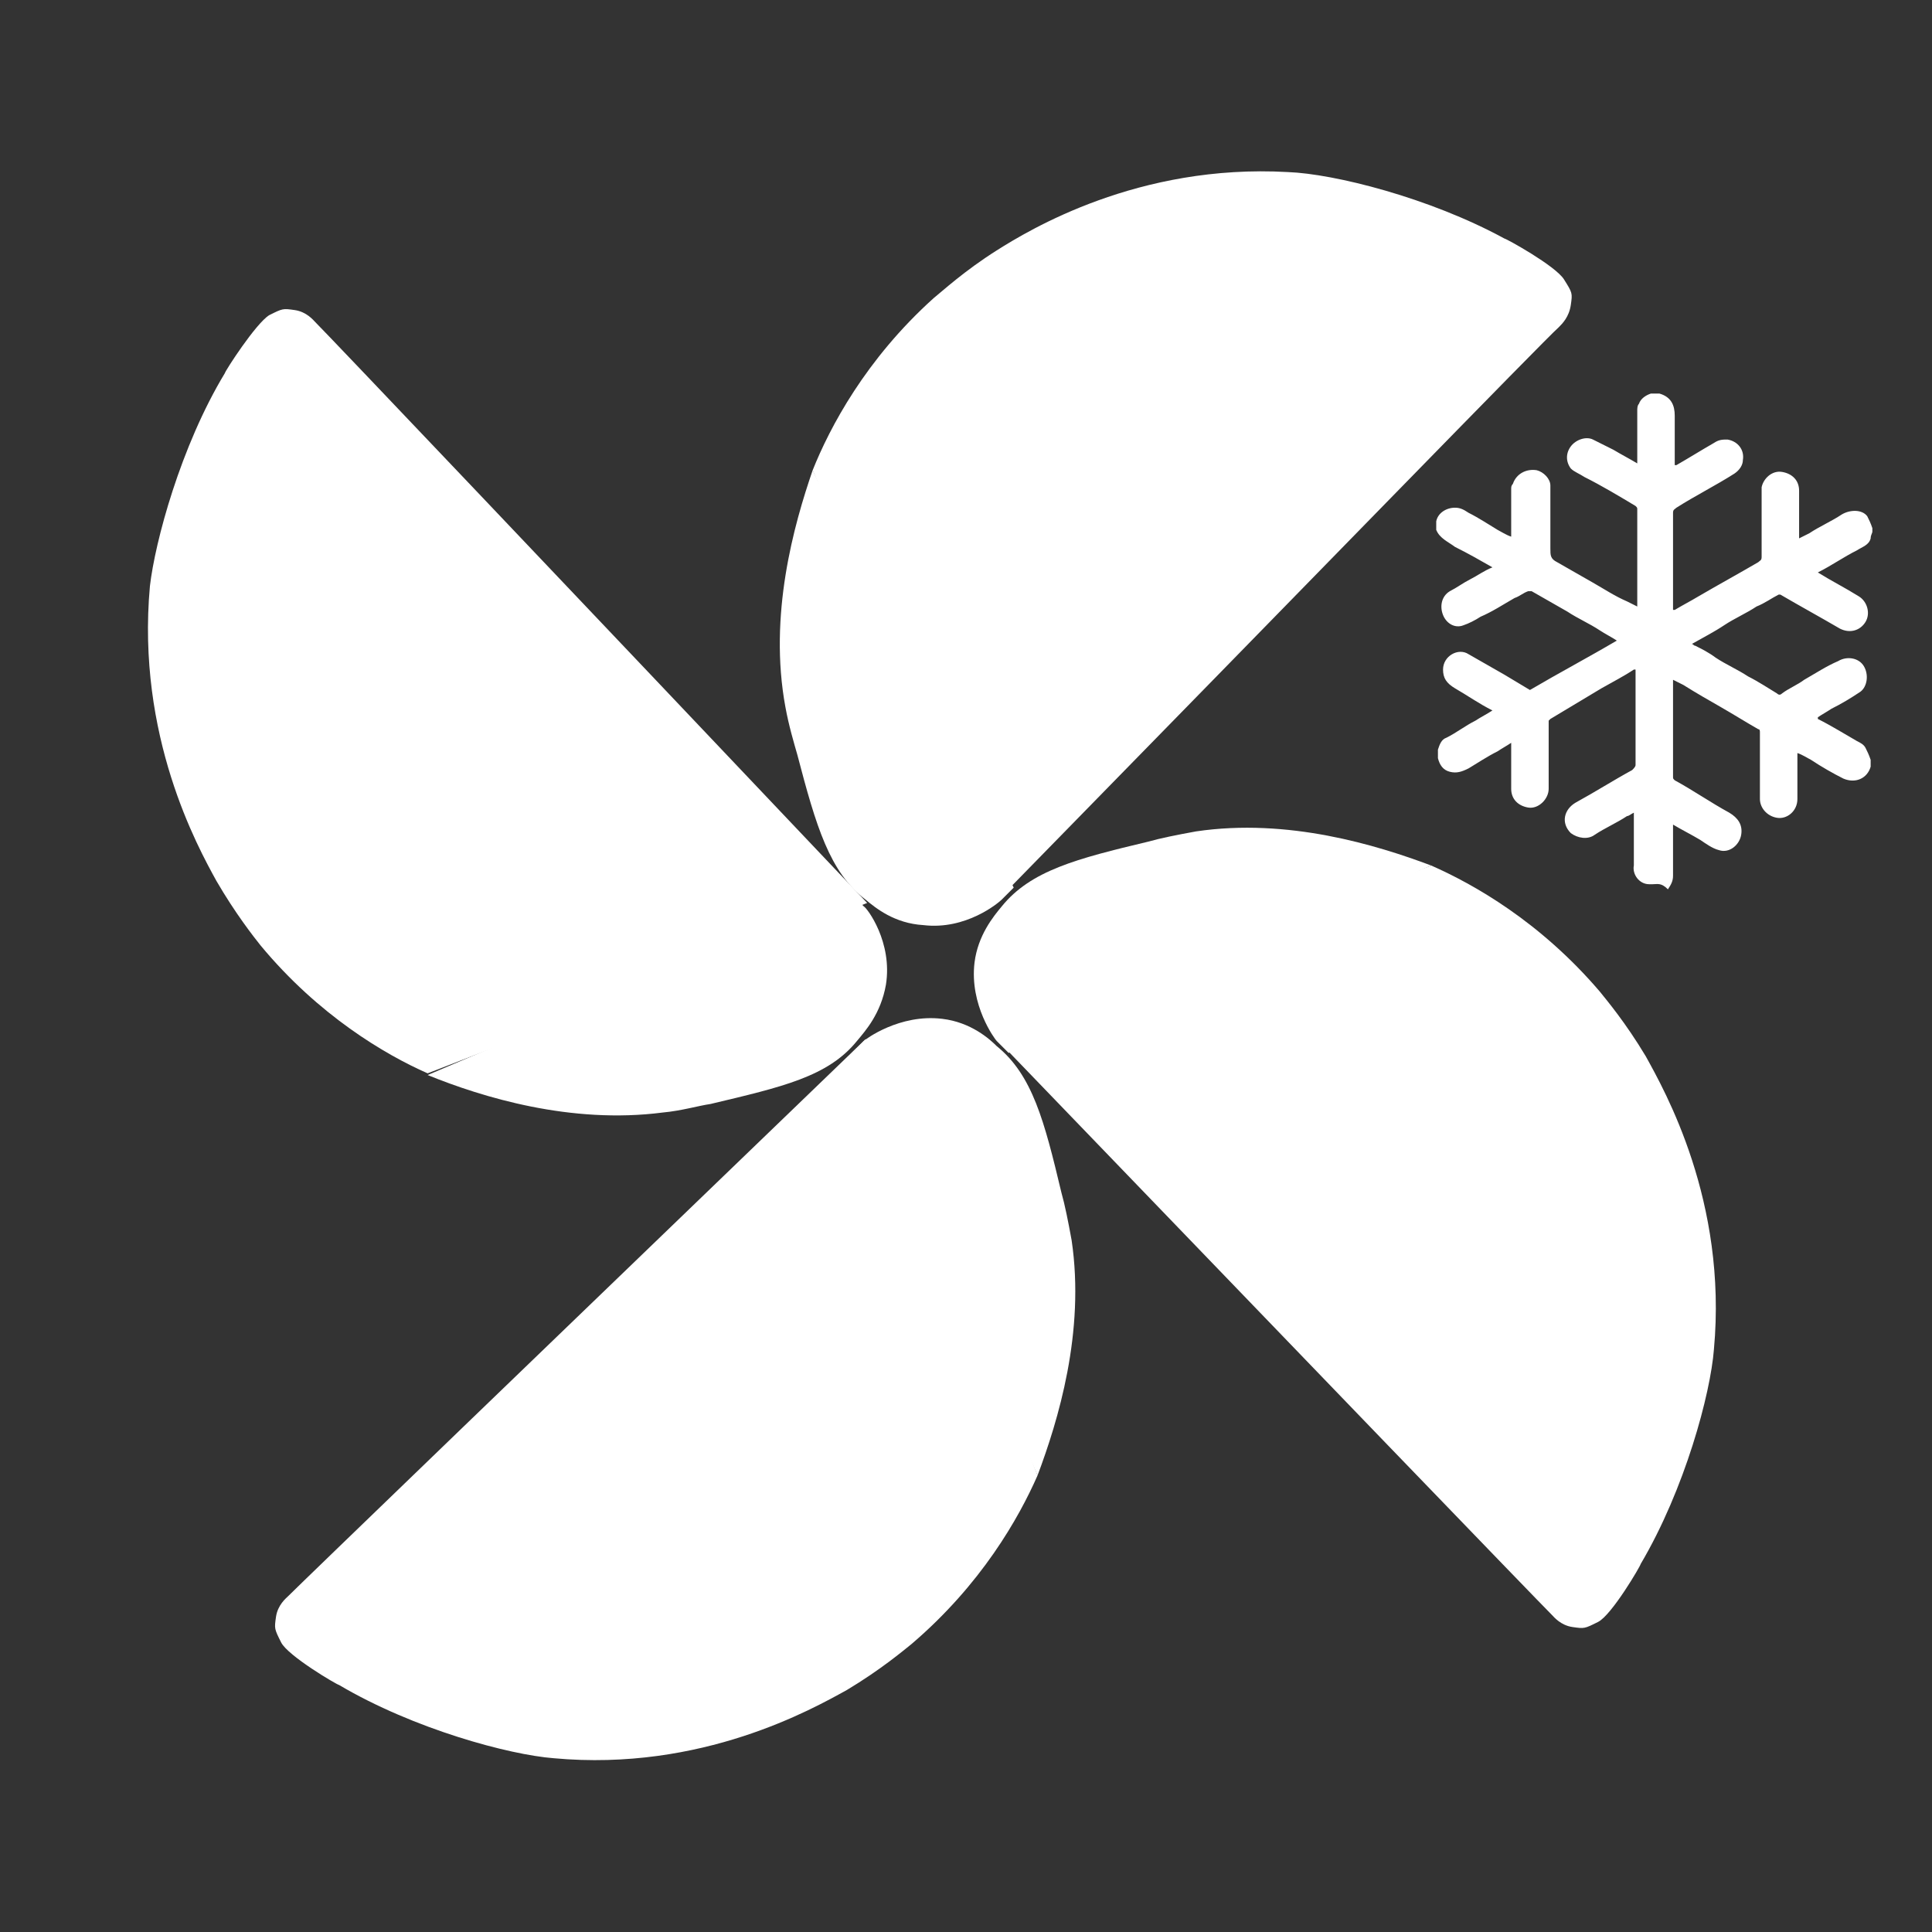
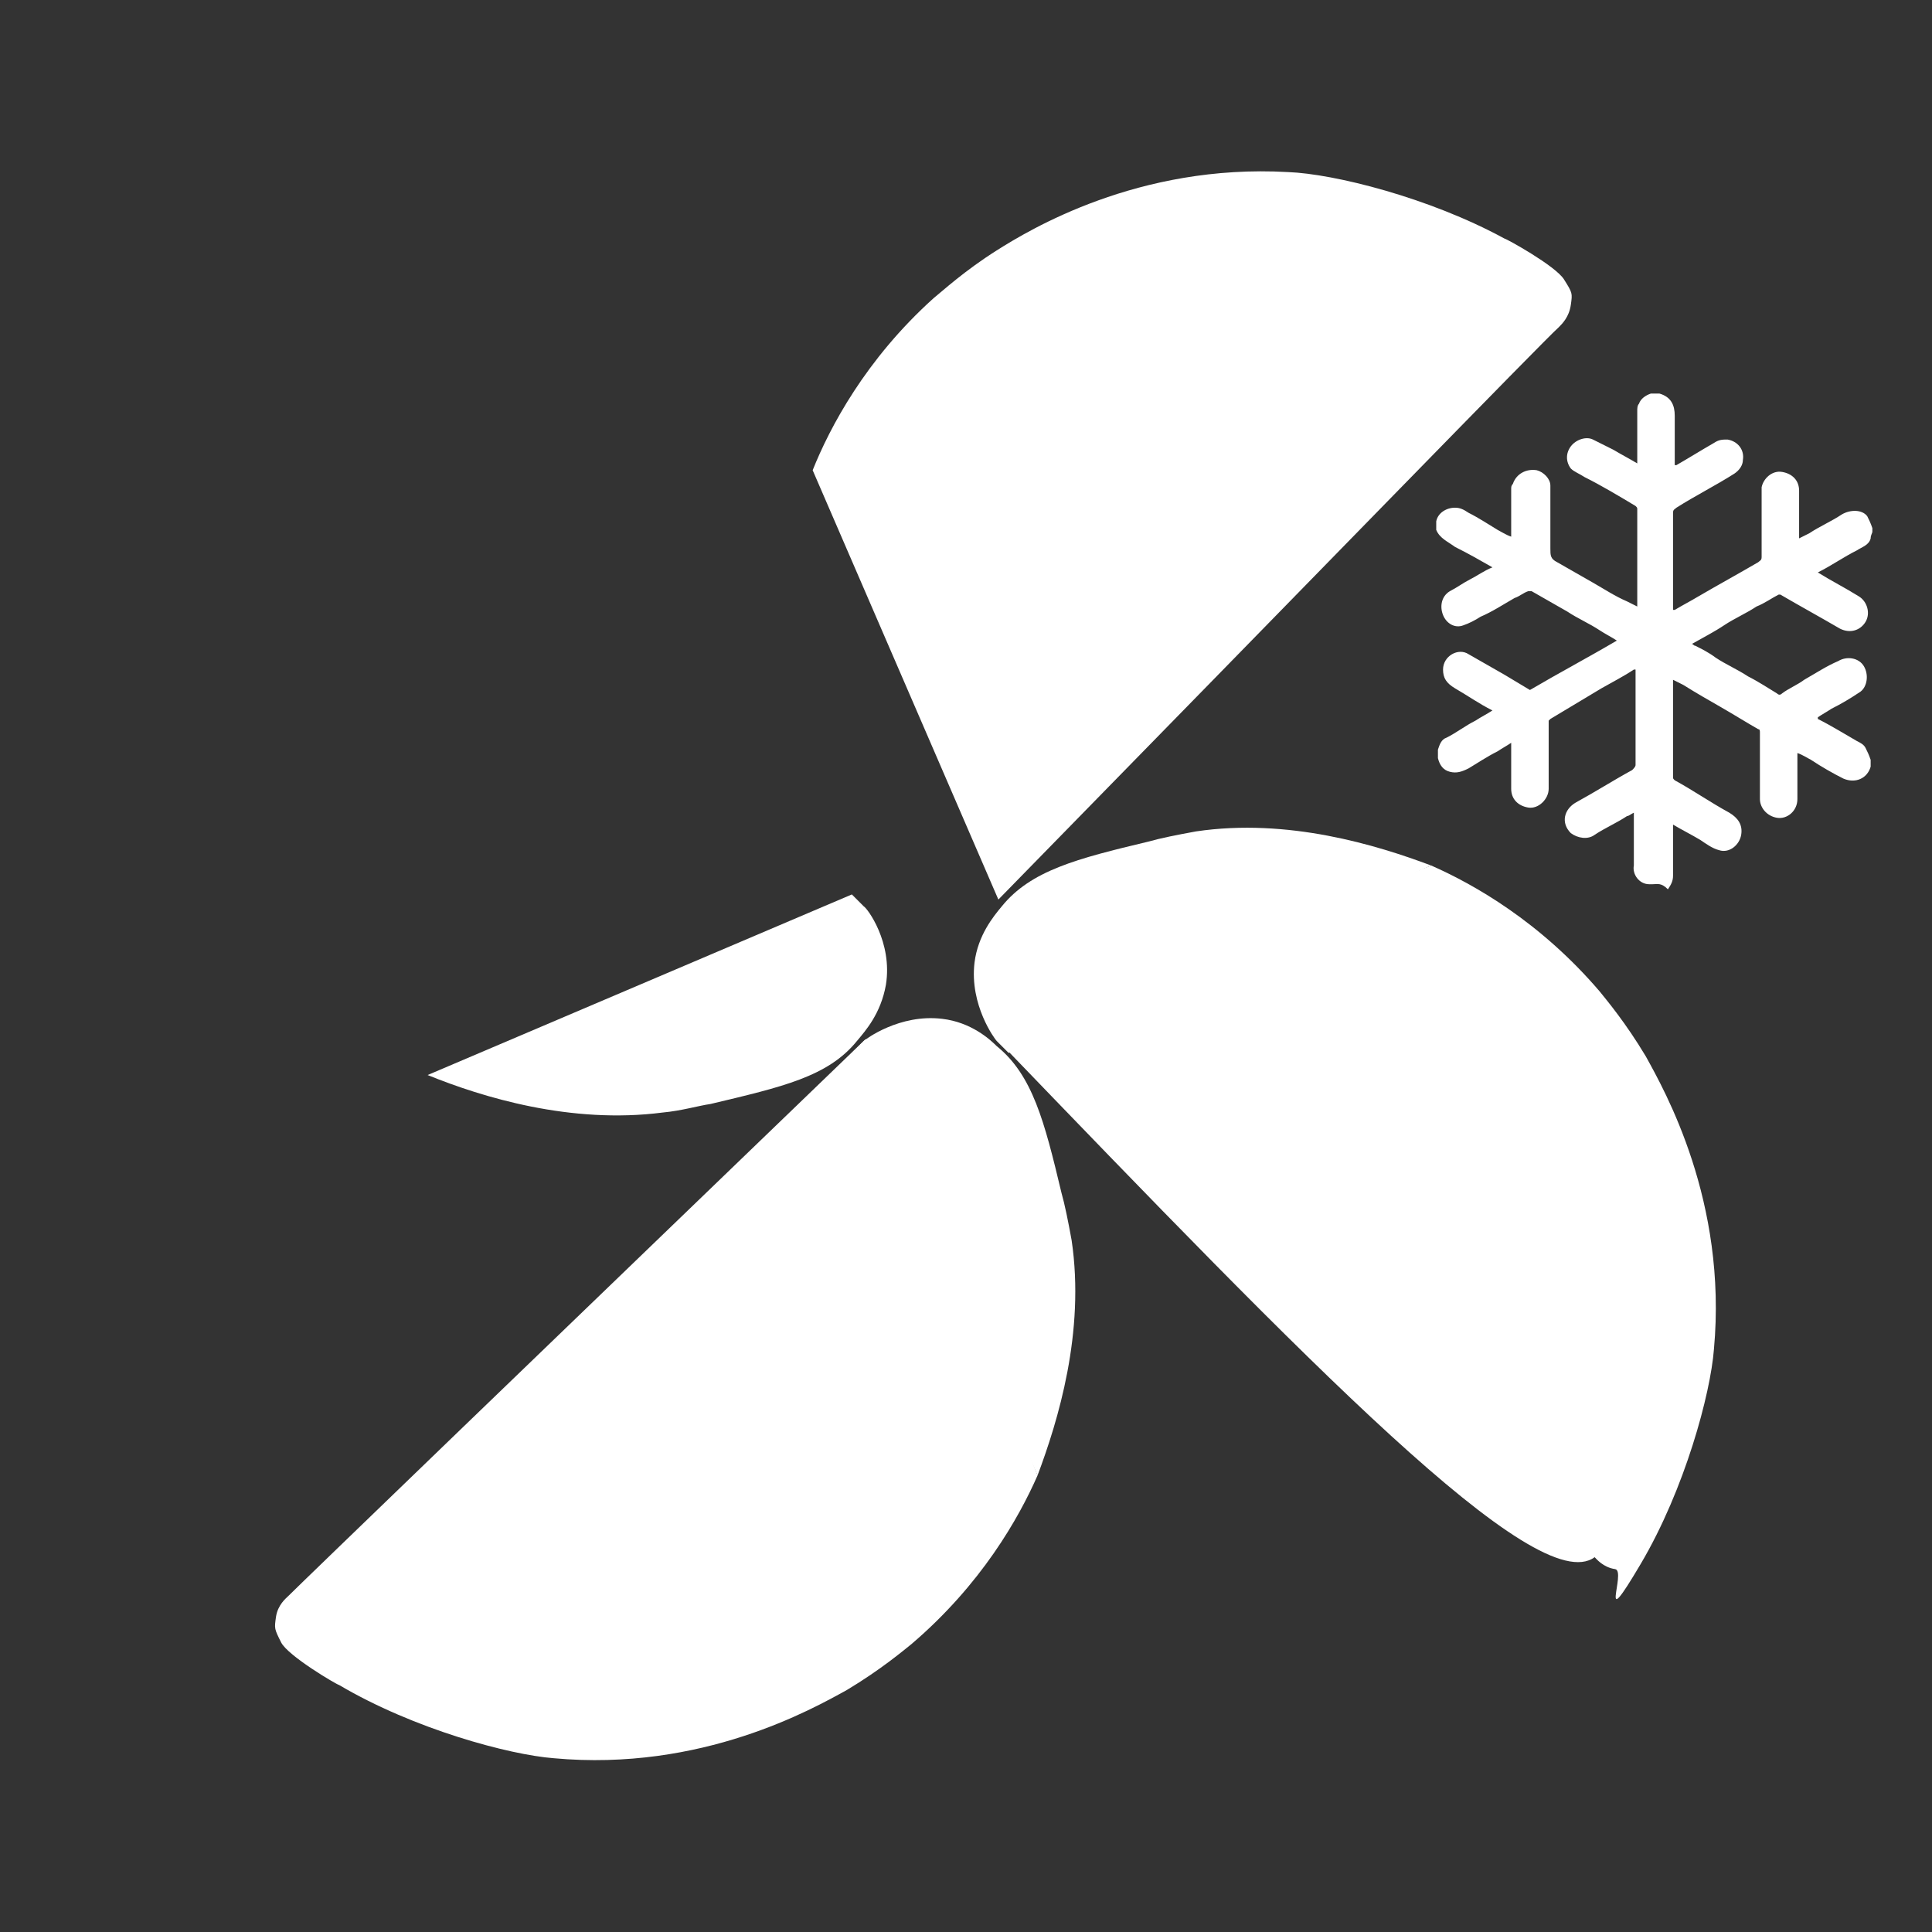
<svg xmlns="http://www.w3.org/2000/svg" version="1.1" id="Ebene_1" x="0px" y="0px" viewBox="0 0 113.4 113.4" style="enable-background:new 0 0 113.4 113.4;" xml:space="preserve">
  <rect x="0" y="0" width="113.4" height="113.4" fill="#333333" stroke="none" />
  <style type="text/css">
	.st0{fill:#FFFFFF;}
</style>
  <g>
    <g>
      <path class="st0" d="M60.9,86.6c-1.1,2.5-3.3,6.4-7.4,9.9c-0.5,0.4-1.8,1.5-3.8,2.7c-2,1.1-8.5,4.8-17.2,4    c-2.6-0.2-8.2-1.7-12.6-4.3c-0.1,0-3-1.7-3.4-2.5c-0.4-0.8-0.4-0.8-0.3-1.5c0.1-0.7,0.6-1.1,0.7-1.2c0.9-0.9,14.8-14.3,33.9-32.7" />
      <path class="st0" d="M60.9,86.6c1.2-3.2,2.8-8.4,2-13.8c-0.2-1.1-0.4-2.1-0.6-2.8c-1-4.2-1.7-6.9-3.8-8.6C58.1,61,57,60,55.3,59.8    c-2.5-0.3-4.5,1.2-4.6,1.3c-0.3,0.3-0.7,0.7-0.7,0.7" />
    </g>
    <g>
-       <path class="st0" d="M25.1,63c-2.5-1.1-6.4-3.4-9.8-7.5c-0.4-0.5-1.5-1.9-2.6-3.8c-1.1-2-4.7-8.5-3.9-17.3    c0.3-2.6,1.8-8.2,4.4-12.5c0-0.1,1.8-2.9,2.6-3.4c0.8-0.4,0.8-0.4,1.5-0.3c0.7,0.1,1.1,0.6,1.2,0.7c0.9,0.9,14.2,14.9,32.4,34.1" />
      <path class="st0" d="M25.1,63.1c3.2,1.3,8.4,2.9,13.8,2.2c1.1-0.1,2.1-0.4,2.8-0.5c4.2-1,6.9-1.6,8.6-3.7c0.5-0.6,1.4-1.6,1.7-3.3    c0.4-2.5-1.1-4.5-1.3-4.6c-0.3-0.3-0.7-0.7-0.7-0.7" />
    </g>
    <g>
-       <path class="st0" d="M84,50.8c2.5,1.1,6.4,3.3,9.9,7.4c0.4,0.5,1.5,1.8,2.7,3.8c1.1,2,4.8,8.5,4,17.2c-0.2,2.6-1.7,8.2-4.3,12.6    c0,0.1-1.7,3-2.5,3.4s-0.8,0.4-1.5,0.3c-0.7-0.1-1.1-0.6-1.2-0.7C90.2,93.9,76.8,80,58.5,61" />
+       <path class="st0" d="M84,50.8c2.5,1.1,6.4,3.3,9.9,7.4c0.4,0.5,1.5,1.8,2.7,3.8c1.1,2,4.8,8.5,4,17.2c-0.2,2.6-1.7,8.2-4.3,12.6    s-0.8,0.4-1.5,0.3c-0.7-0.1-1.1-0.6-1.2-0.7C90.2,93.9,76.8,80,58.5,61" />
      <path class="st0" d="M84,50.8c-3.2-1.2-8.4-2.8-13.8-2c-1.1,0.2-2.1,0.4-2.8,0.6c-4.2,1-6.9,1.7-8.6,3.8c-0.5,0.6-1.4,1.7-1.6,3.3    c-0.3,2.5,1.2,4.5,1.3,4.6c0.3,0.3,0.7,0.7,0.7,0.7" />
    </g>
    <g>
      <path class="st0" d="M47.7,27.6c1-2.5,3.1-6.5,7.1-10.1c0.5-0.4,1.8-1.6,3.7-2.8c1.9-1.2,8.3-5.1,17.1-4.6    c2.7,0.1,8.3,1.5,12.7,3.9c0.1,0,3,1.6,3.5,2.4c0.5,0.8,0.5,0.8,0.4,1.5c-0.1,0.7-0.5,1.1-0.7,1.3C90.6,20,77.1,33.9,58.6,52.8" />
-       <path class="st0" d="M47.7,27.6c-1.1,3.2-2.6,8.5-1.6,13.9c0.2,1.1,0.5,2.1,0.7,2.8c1.1,4.2,1.9,6.9,4,8.5    c0.6,0.5,1.7,1.4,3.4,1.5c2.5,0.3,4.4-1.3,4.6-1.5c0.3-0.3,0.7-0.7,0.7-0.7" />
    </g>
  </g>
  <g>
    <path class="st0" d="M97,51.9c-0.1,0-0.2,0-0.2,0c0,0,0,0,0,0c-0.6,0-1-0.6-0.9-1.1c0-1,0-1.9,0-2.9c0-0.1,0-0.1,0-0.2   c-0.2,0.1-0.3,0.2-0.4,0.2c-0.6,0.4-1.3,0.7-1.9,1.1c-0.4,0.3-1,0.2-1.4-0.1c-0.6-0.6-0.4-1.4,0.3-1.8c1.1-0.6,2.2-1.3,3.3-1.9   c0.1-0.1,0.2-0.2,0.2-0.3c0-1.8,0-3.6,0-5.4c0-0.1,0-0.1,0-0.2c0,0-0.1,0-0.1,0c-0.6,0.4-1.2,0.7-1.9,1.1c-1,0.6-2,1.2-3,1.8   c0,0-0.1,0.1-0.1,0.1c0,0.7,0,1.4,0,2.1c0,0.6,0,1.2,0,1.9c0,0.6-0.6,1.2-1.2,1.1c-0.6-0.1-1-0.5-1-1.1c0-0.7,0-1.5,0-2.2   c0-0.2,0-0.3,0-0.5c-0.3,0.2-0.5,0.3-0.8,0.5c-0.6,0.3-1.2,0.7-1.7,1c-0.4,0.2-0.7,0.3-1.1,0.2c-0.4-0.1-0.6-0.4-0.7-0.8   c0-0.2,0-0.3,0-0.5c0.1-0.3,0.2-0.6,0.5-0.7c0.6-0.3,1.1-0.7,1.7-1c0.3-0.2,0.7-0.4,1-0.6c-0.8-0.4-1.5-0.9-2.2-1.3   c-0.5-0.3-0.7-0.6-0.7-1.1c0-0.8,0.9-1.3,1.5-0.9c0.7,0.4,1.4,0.8,2.1,1.2c0.5,0.3,1,0.6,1.5,0.9c1.7-1,3.4-1.9,5.1-2.9   c-0.3-0.2-0.7-0.4-1-0.6c-0.6-0.4-1.3-0.7-1.9-1.1c-0.7-0.4-1.4-0.8-2.1-1.2c0,0-0.1,0-0.2,0c-0.3,0.1-0.5,0.3-0.8,0.4   c-0.7,0.4-1.3,0.8-2,1.1c-0.3,0.2-0.7,0.4-1,0.5c-0.5,0.2-1-0.1-1.2-0.6c-0.2-0.5-0.1-1.1,0.4-1.4c0.4-0.2,0.8-0.5,1.2-0.7   c0.4-0.2,0.8-0.5,1.3-0.7c-0.7-0.4-1.4-0.8-2.2-1.2c-0.4-0.3-0.9-0.5-1.1-1c0-0.2,0-0.3,0-0.5c0,0,0,0,0,0c0.1-0.5,0.6-0.8,1.1-0.8   c0.3,0,0.5,0.1,0.8,0.3c0.6,0.3,1.2,0.7,1.7,1c0.2,0.1,0.5,0.3,0.8,0.4c0-0.3,0-0.5,0-0.8c0-0.7,0-1.3,0-2c0-0.1,0-0.2,0.1-0.3   c0.2-0.6,0.8-0.9,1.4-0.8c0.4,0.1,0.8,0.5,0.8,0.9c0,0.8,0,1.7,0,2.5c0,0.4,0,0.8,0,1.2c0,0.4,0,0.6,0.4,0.8   c0.7,0.4,1.4,0.8,2.1,1.2c0.7,0.4,1.3,0.8,2,1.1c0.2,0.1,0.4,0.2,0.6,0.3c0-0.4,0-0.7,0-1c0-1.6,0-3.2,0-4.7c0-0.1,0-0.1-0.1-0.2   c-1-0.6-2-1.2-3-1.7c-0.3-0.2-0.6-0.3-0.8-0.5c-0.3-0.4-0.3-0.9,0-1.3c0.3-0.4,0.9-0.6,1.3-0.4c0.4,0.2,0.8,0.4,1.2,0.6   c0.5,0.3,0.9,0.5,1.4,0.8c0-1.1,0-2.1,0-3.1c0-0.1,0-0.3,0.1-0.4c0.1-0.3,0.4-0.5,0.7-0.6c0.2,0,0.3,0,0.5,0   c0.7,0.2,0.9,0.7,0.9,1.3c0,0.9,0,1.8,0,2.7c0,0.1,0,0.1,0,0.2c0,0,0,0,0.1,0c0.7-0.4,1.5-0.9,2.2-1.3c0.3-0.2,0.5-0.2,0.8-0.2   c0.6,0.1,1,0.6,0.9,1.2c0,0.3-0.2,0.6-0.5,0.8c-1.1,0.7-2.3,1.3-3.4,2c-0.1,0.1-0.2,0.1-0.2,0.3c0,1.8,0,3.7,0,5.5   c0,0.1,0,0.1,0,0.2c0,0,0.1,0,0.1,0c0.5-0.3,0.9-0.5,1.4-0.8c1.2-0.7,2.3-1.3,3.5-2c0.1-0.1,0.2-0.1,0.2-0.3c0-1.3,0-2.5,0-3.8   c0-0.1,0-0.2,0-0.3c0.1-0.5,0.6-1,1.2-0.9c0.6,0.1,1,0.5,1,1.1c0,0.9,0,1.7,0,2.6c0,0.1,0,0.1,0,0.2c0.2-0.1,0.4-0.2,0.6-0.3   c0.6-0.4,1.3-0.7,1.9-1.1c0.5-0.3,1.2-0.3,1.5,0.1c0.1,0.2,0.2,0.4,0.3,0.7c0,0.1,0,0.1,0,0.2c0,0.1-0.1,0.2-0.1,0.4   c-0.1,0.4-0.5,0.5-0.8,0.7c-0.8,0.4-1.5,0.9-2.3,1.3c0.8,0.5,1.6,0.9,2.4,1.4c0.5,0.3,0.7,1,0.4,1.5c-0.3,0.5-0.9,0.7-1.5,0.4   c-1.2-0.7-2.3-1.3-3.5-2c0,0-0.1,0-0.1,0c-0.4,0.2-0.8,0.5-1.3,0.7c-0.6,0.4-1.3,0.7-1.9,1.1c-0.6,0.4-1.2,0.7-1.9,1.1   c0.1,0,0.1,0.1,0.2,0.1c0.4,0.2,0.8,0.4,1.2,0.7c0.6,0.4,1.3,0.7,1.9,1.1c0.6,0.3,1.2,0.7,1.7,1c0.1,0.1,0.2,0.1,0.3,0   c0.4-0.3,0.9-0.5,1.3-0.8c0.7-0.4,1.3-0.8,2-1.1c0.5-0.3,1.2-0.2,1.5,0.3c0.3,0.5,0.2,1.2-0.2,1.5c-0.6,0.4-1.1,0.7-1.7,1   c-0.3,0.2-0.5,0.3-0.8,0.5c0,0,0,0,0,0.1c0.8,0.4,1.6,0.9,2.3,1.3c0.2,0.1,0.4,0.2,0.5,0.4c0.1,0.2,0.2,0.4,0.3,0.7   c0,0.1,0,0.1,0,0.2c0,0.1,0,0.1,0,0.2c-0.2,0.7-0.9,1-1.6,0.7c-0.6-0.3-1.3-0.7-1.9-1.1c-0.2-0.1-0.5-0.3-0.8-0.4   c0,0.9,0,1.8,0,2.7c0,0.7-0.6,1.2-1.2,1.1c-0.6-0.1-1-0.6-1-1.1c0-1.3,0-2.6,0-3.9c0-0.1,0-0.2-0.1-0.2c-0.7-0.4-1.5-0.9-2.2-1.3   c-0.7-0.4-1.4-0.8-2.2-1.3c-0.2-0.1-0.4-0.2-0.6-0.3c0,0.4,0,0.8,0,1.2c0,1.5,0,3,0,4.5c0,0.1,0,0.1,0.1,0.2   c1.1,0.6,2.1,1.3,3.2,1.9c0.5,0.3,0.8,0.7,0.7,1.3c-0.1,0.6-0.7,1.1-1.3,0.9c-0.4-0.1-0.8-0.4-1.1-0.6c-0.5-0.3-1.1-0.6-1.6-0.9   c0,0.1,0,0.1,0,0.2c0,0.9,0,1.9,0,2.8c0,0.3-0.1,0.5-0.3,0.8C97.5,51.8,97.3,51.9,97,51.9z" />
  </g>
</svg>